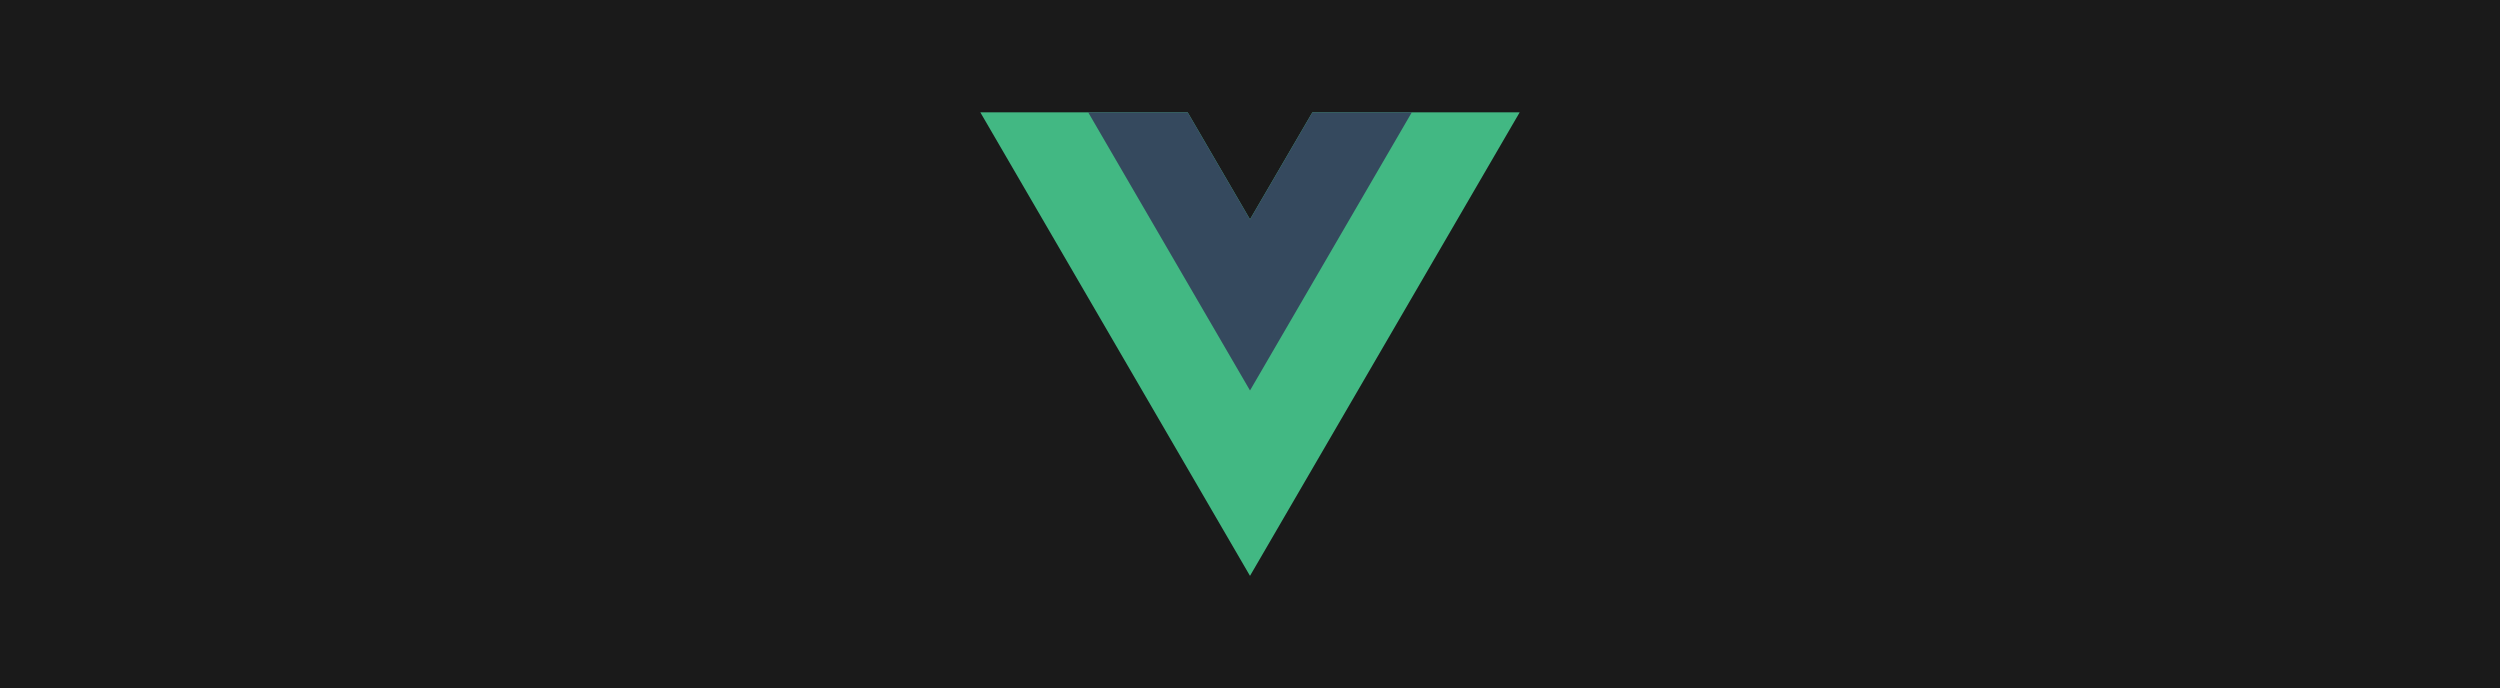
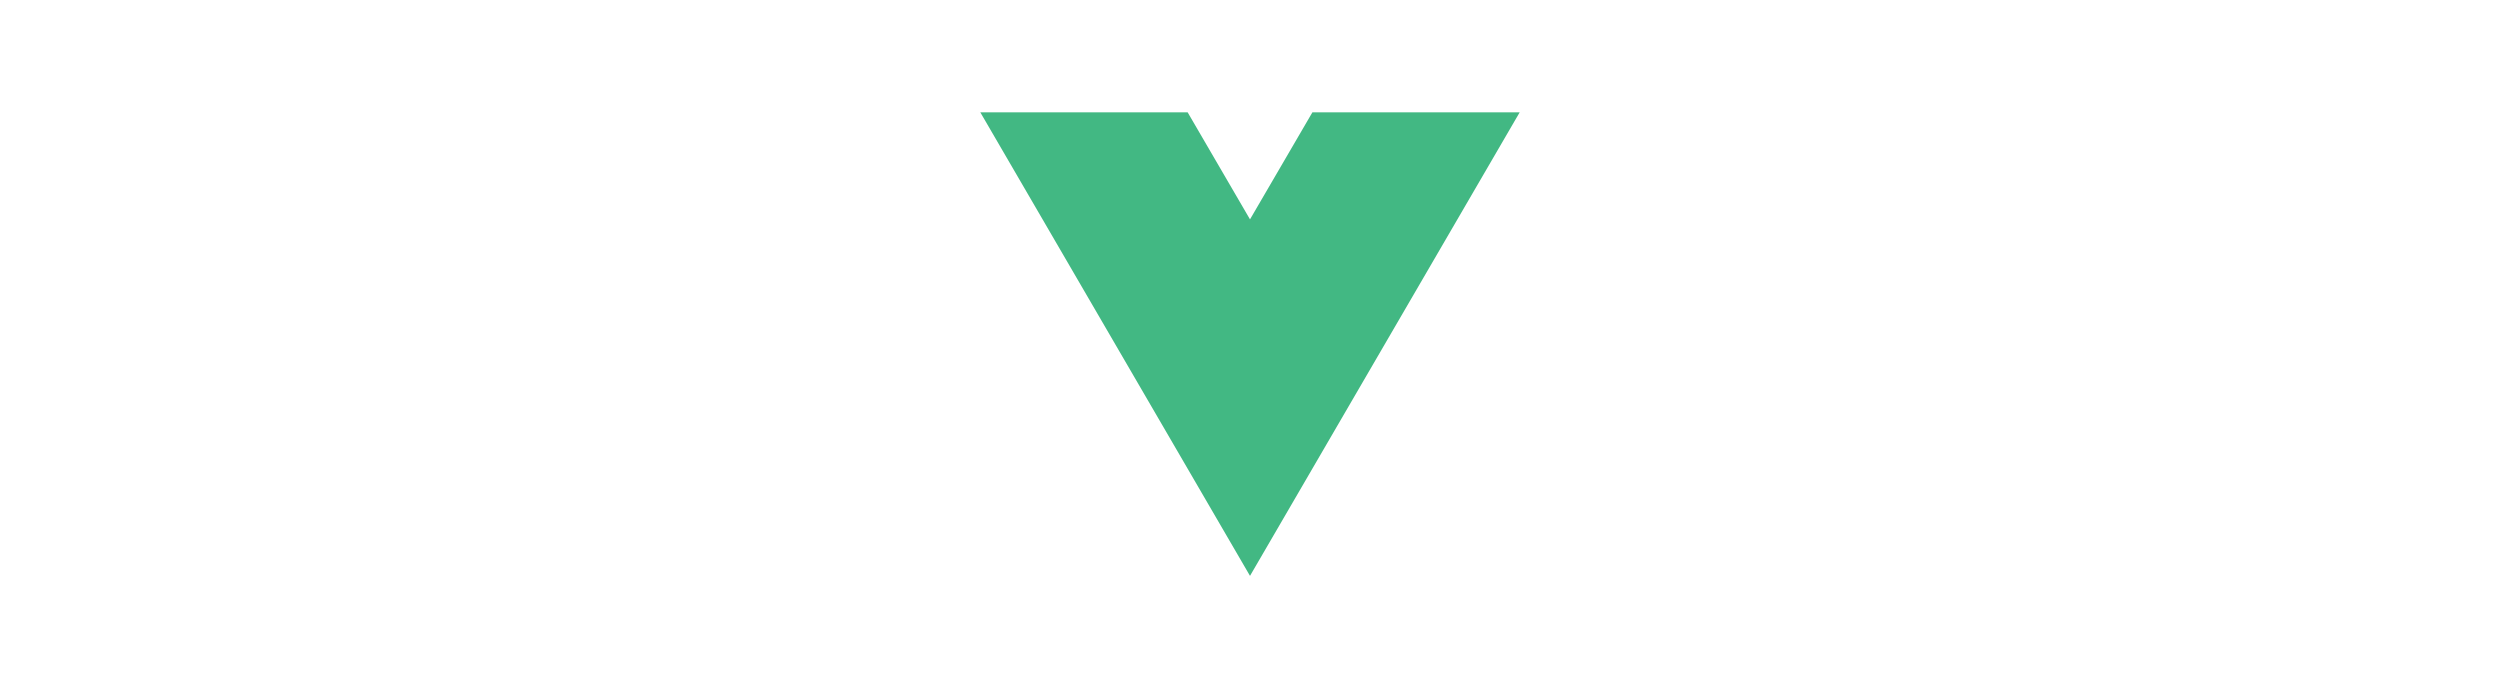
<svg xmlns="http://www.w3.org/2000/svg" id="Layer_1" width="890" height="245" viewBox="0 0 890 245">
-   <rect width="890" height="245" fill="#1a1a1a" />
  <g>
    <path d="M467.21,40l-22.21,38.1-22.19-38.1h-73.81l96,165.01,96-165.01h-73.79Z" fill="#42b883" />
-     <path d="M467.21,40l-22.21,38.1-22.19-38.1h-35.41l57.6,99.01,57.6-99.01s-35.39,0-35.39,0Z" fill="#35495e" />
  </g>
</svg>